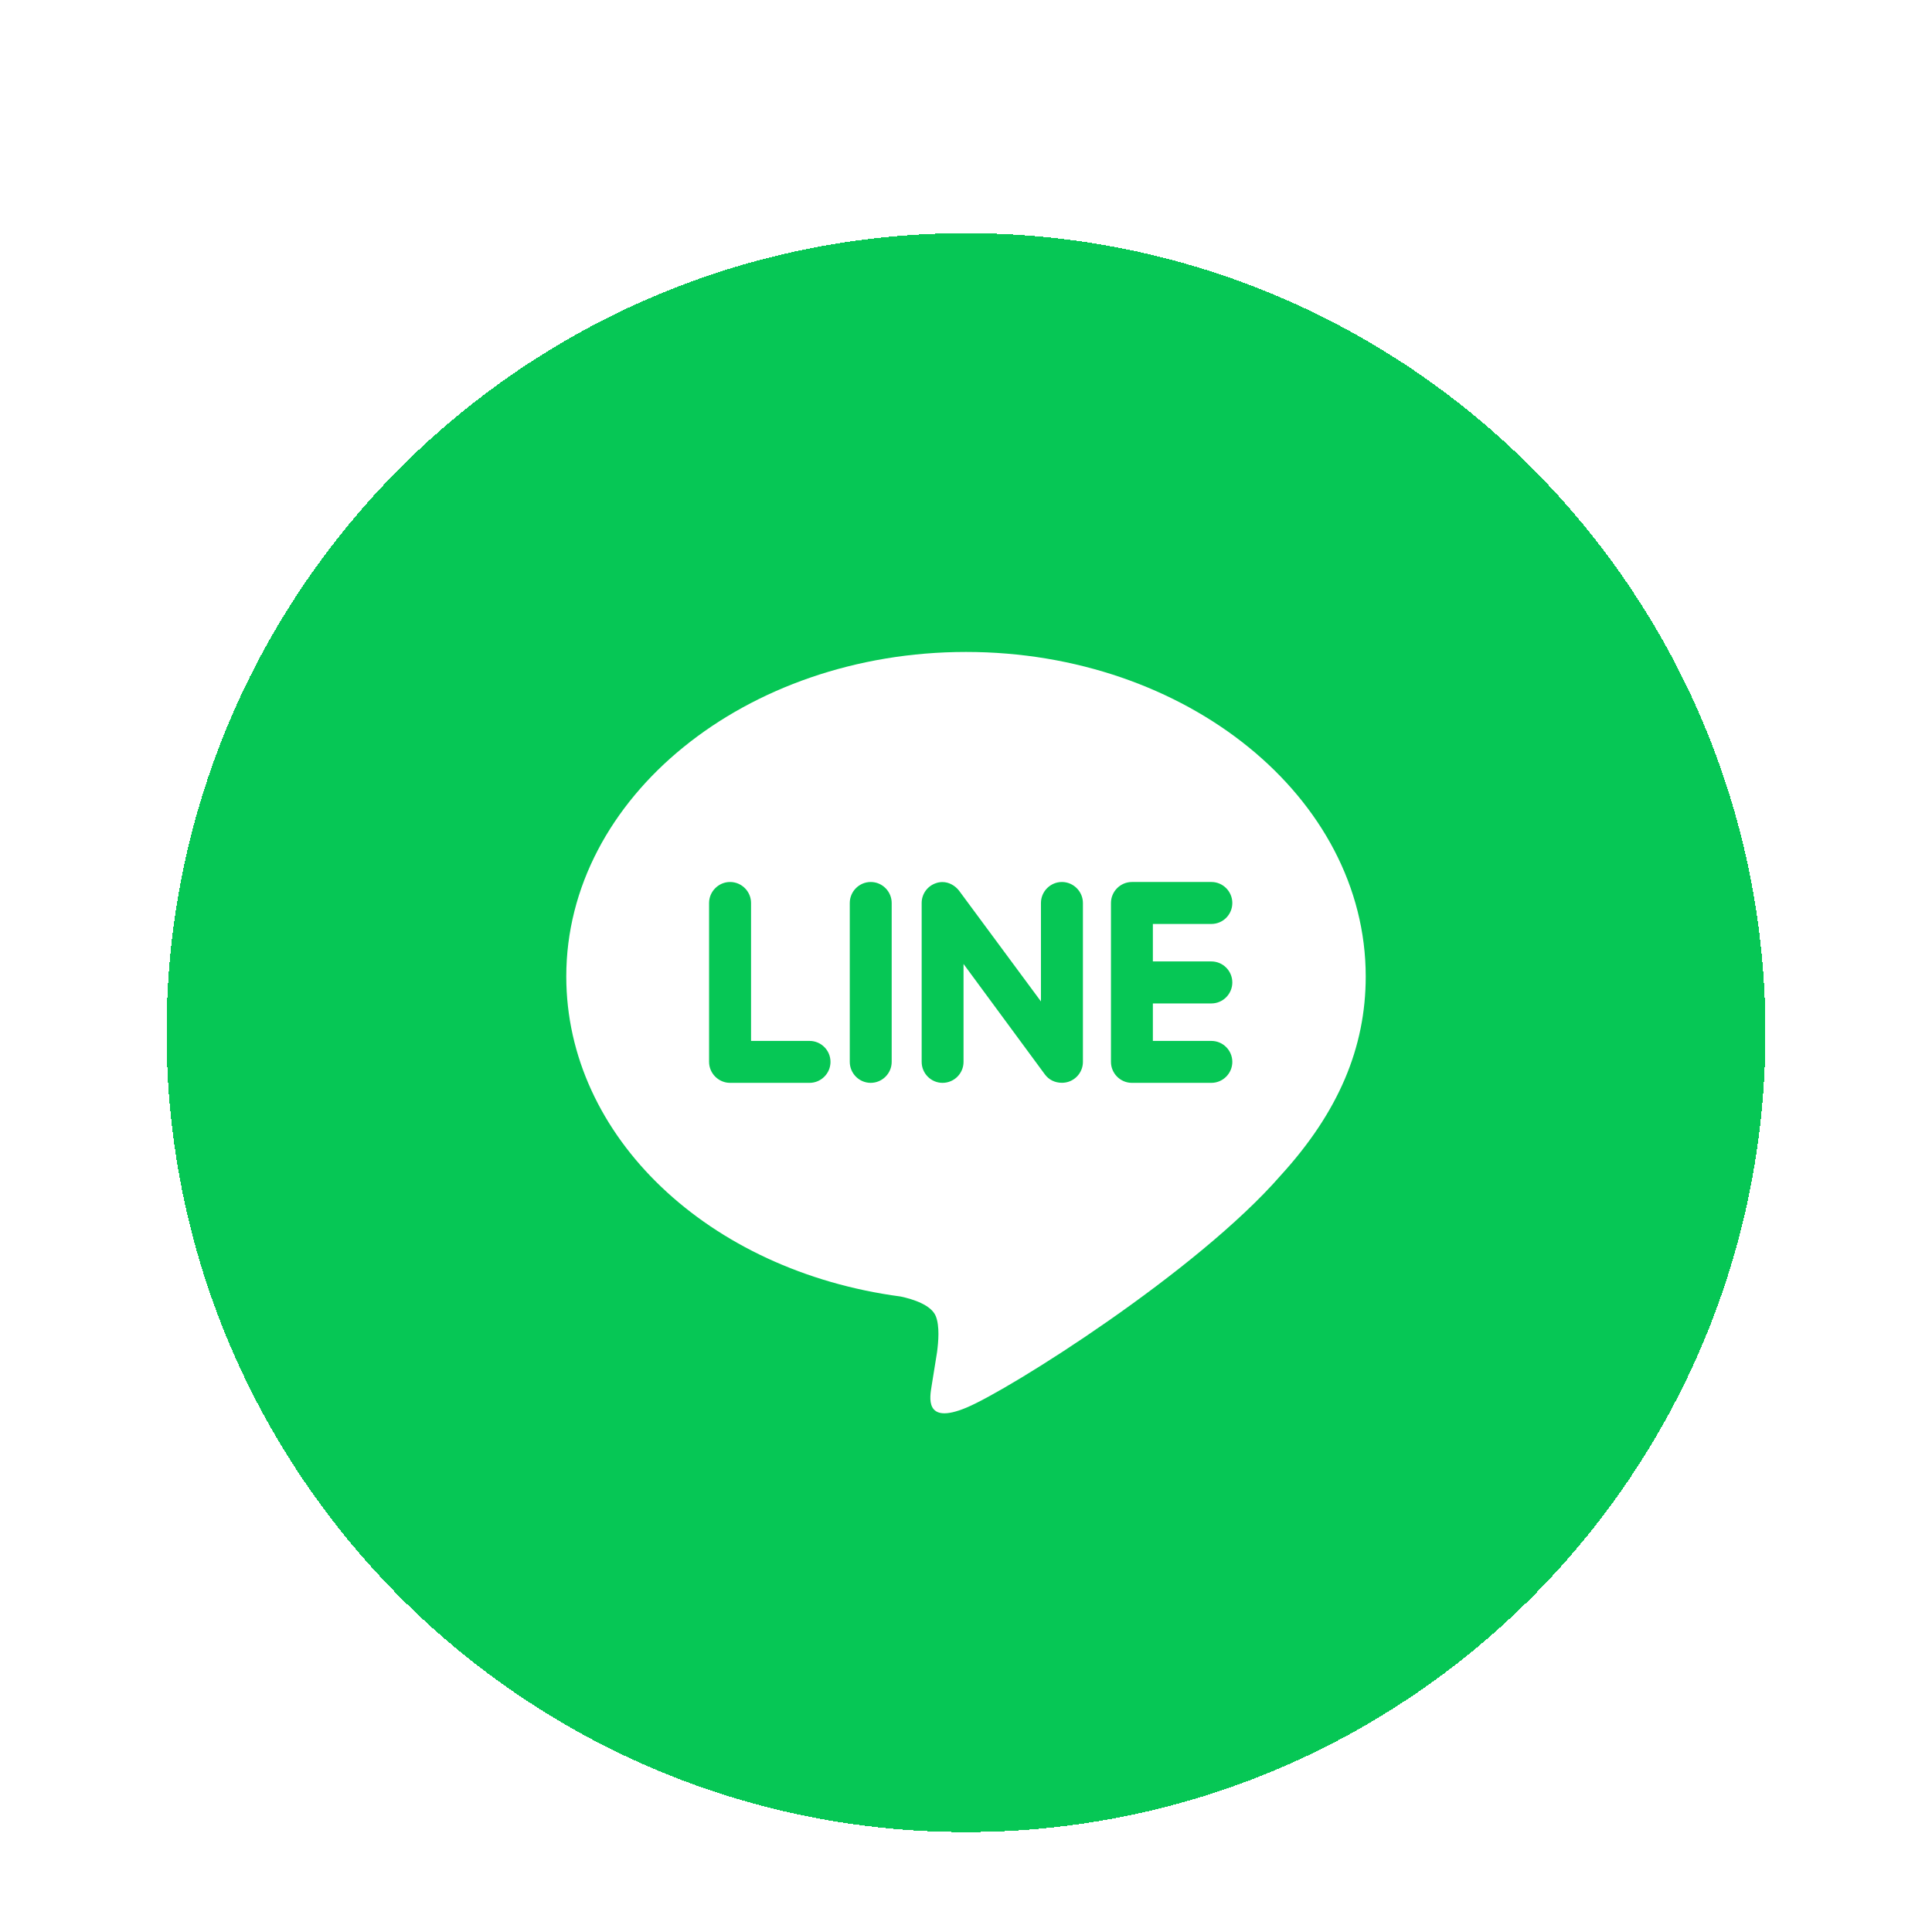
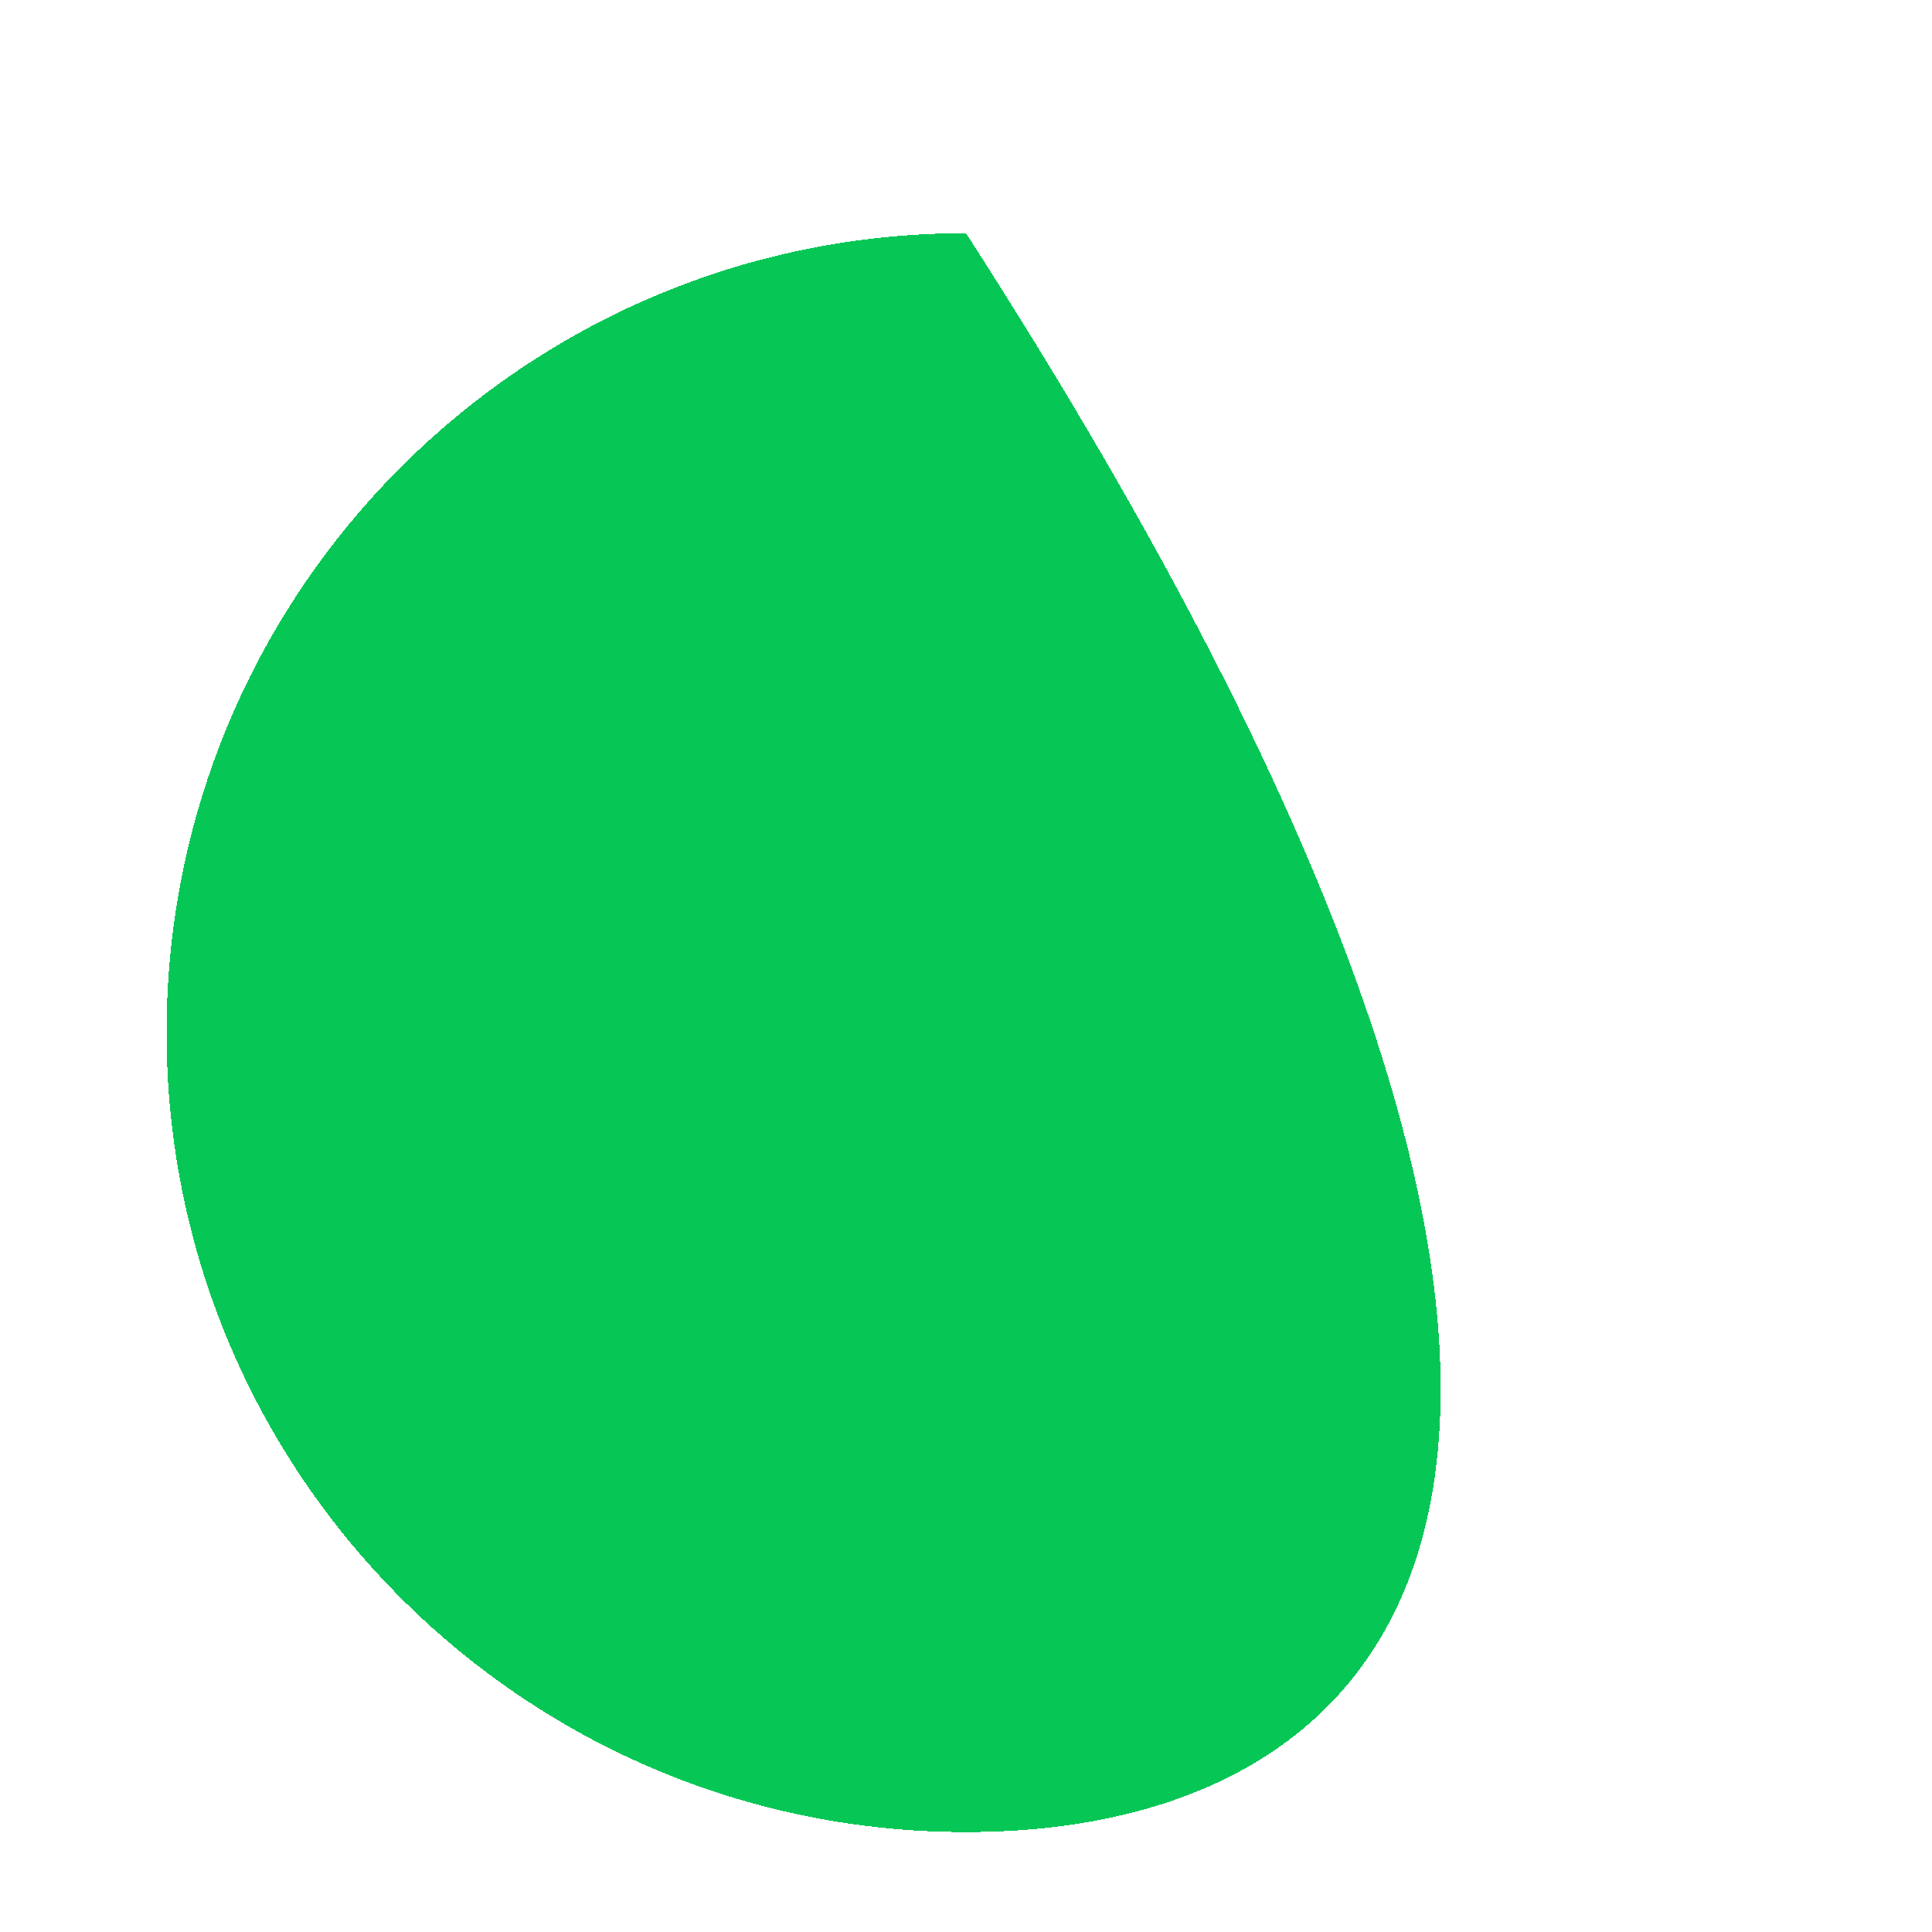
<svg xmlns="http://www.w3.org/2000/svg" width="58" height="58" viewBox="0 0 58 58" fill="none">
  <g filter="url(#filter0_dd_3624_28927)">
-     <path d="M5 25C5 11.745 15.745 1 29 1C42.255 1 53 11.745 53 25C53 38.255 42.255 49 29 49C15.745 49 5 38.255 5 25Z" fill="#06C755" shape-rendering="crispEdges" />
+     <path d="M5 25C5 11.745 15.745 1 29 1C53 38.255 42.255 49 29 49C15.745 49 5 38.255 5 25Z" fill="#06C755" shape-rendering="crispEdges" />
    <g clip-path="url(#clip0_3624_28927)">
      <path d="M36.365 22.863C36.714 22.863 36.995 23.148 36.995 23.494C36.995 23.839 36.714 24.124 36.365 24.124H34.61V25.249H36.365C36.714 25.249 36.995 25.532 36.995 25.879C36.995 26.223 36.714 26.508 36.365 26.508H33.979C33.634 26.508 33.352 26.223 33.352 25.879V21.108C33.352 20.763 33.634 20.478 33.982 20.478H36.368C36.714 20.478 36.995 20.763 36.995 21.108C36.995 21.457 36.714 21.738 36.365 21.738H34.61V22.863H36.365ZM32.51 25.879C32.51 26.149 32.336 26.389 32.078 26.475C32.014 26.496 31.945 26.506 31.879 26.506C31.668 26.506 31.488 26.416 31.369 26.256L28.926 22.939V25.879C28.926 26.223 28.647 26.508 28.295 26.508C27.949 26.508 27.669 26.223 27.669 25.879V21.108C27.669 20.838 27.842 20.598 28.099 20.513C28.159 20.49 28.235 20.48 28.293 20.48C28.488 20.48 28.668 20.584 28.788 20.734L31.25 24.064V21.108C31.25 20.763 31.532 20.478 31.88 20.478C32.225 20.478 32.51 20.763 32.51 21.108V25.879ZM26.769 25.879C26.769 26.223 26.487 26.508 26.138 26.508C25.793 26.508 25.511 26.223 25.511 25.879V21.108C25.511 20.763 25.793 20.478 26.141 20.478C26.487 20.478 26.769 20.763 26.769 21.108V25.879ZM24.303 26.508H21.917C21.572 26.508 21.287 26.223 21.287 25.879V21.108C21.287 20.763 21.572 20.478 21.917 20.478C22.265 20.478 22.547 20.763 22.547 21.108V25.249H24.303C24.651 25.249 24.932 25.532 24.932 25.879C24.932 26.223 24.65 26.508 24.303 26.508ZM41 23.314C41 17.943 35.615 13.572 29 13.572C22.385 13.572 17 17.943 17 23.314C17 28.125 21.27 32.156 27.035 32.922C27.426 33.004 27.958 33.18 28.093 33.512C28.213 33.813 28.172 34.278 28.131 34.592L27.967 35.612C27.922 35.913 27.727 36.798 29.016 36.257C30.307 35.718 35.932 32.179 38.452 29.282C40.176 27.393 41 25.458 41 23.314Z" fill="white" />
    </g>
  </g>
  <defs>
    <filter id="filter0_dd_3624_28927" x="0" y="0" width="58" height="58" filterUnits="userSpaceOnUse" color-interpolation-filters="sRGB">
      <feFlood flood-opacity="0" result="BackgroundImageFix" />
      <feColorMatrix in="SourceAlpha" type="matrix" values="0 0 0 0 0 0 0 0 0 0 0 0 0 0 0 0 0 0 127 0" result="hardAlpha" />
      <feMorphology radius="2" operator="erode" in="SourceAlpha" result="effect1_dropShadow_3624_28927" />
      <feOffset dy="2" />
      <feGaussianBlur stdDeviation="2" />
      <feComposite in2="hardAlpha" operator="out" />
      <feColorMatrix type="matrix" values="0 0 0 0 0 0 0 0 0 0 0 0 0 0 0 0 0 0 0.1 0" />
      <feBlend mode="normal" in2="BackgroundImageFix" result="effect1_dropShadow_3624_28927" />
      <feColorMatrix in="SourceAlpha" type="matrix" values="0 0 0 0 0 0 0 0 0 0 0 0 0 0 0 0 0 0 127 0" result="hardAlpha" />
      <feMorphology radius="1" operator="erode" in="SourceAlpha" result="effect2_dropShadow_3624_28927" />
      <feOffset dy="4" />
      <feGaussianBlur stdDeviation="3" />
      <feComposite in2="hardAlpha" operator="out" />
      <feColorMatrix type="matrix" values="0 0 0 0 0 0 0 0 0 0 0 0 0 0 0 0 0 0 0.1 0" />
      <feBlend mode="normal" in2="effect1_dropShadow_3624_28927" result="effect2_dropShadow_3624_28927" />
      <feBlend mode="normal" in="SourceGraphic" in2="effect2_dropShadow_3624_28927" result="shape" />
    </filter>
    <clipPath id="clip0_3624_28927">
-       <rect width="24" height="24" fill="white" transform="translate(17 13)" />
-     </clipPath>
+       </clipPath>
  </defs>
</svg>